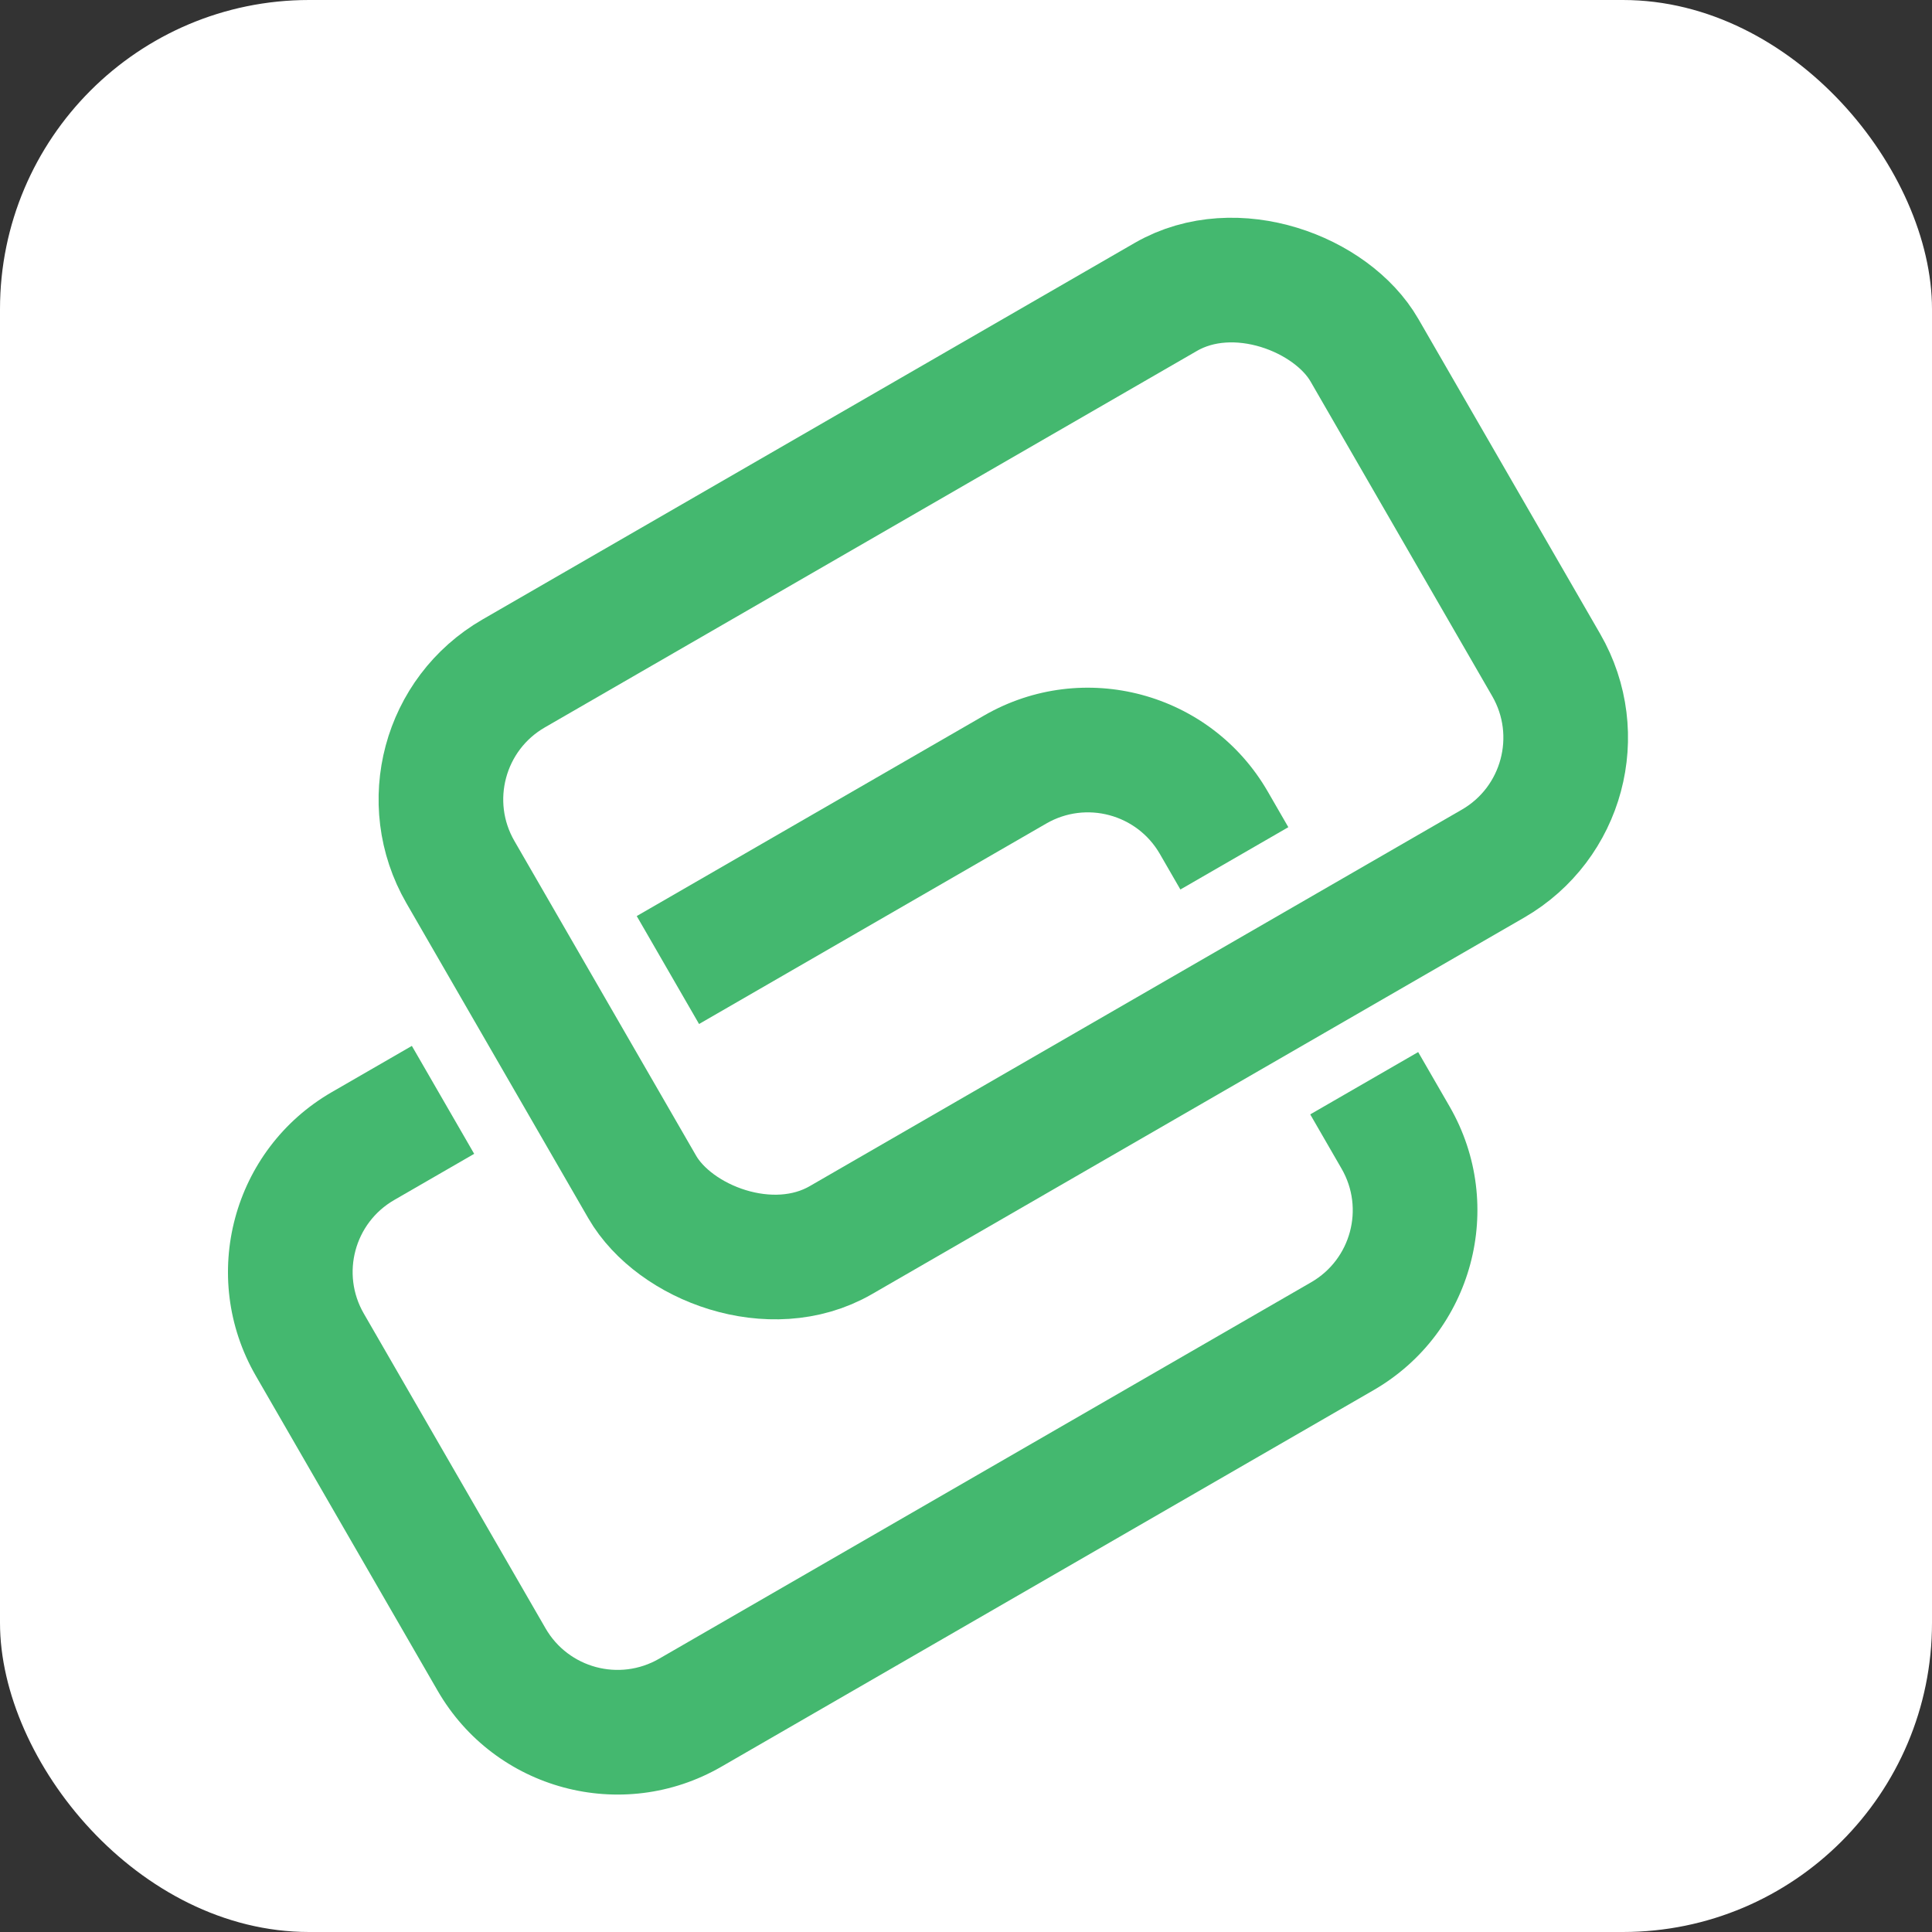
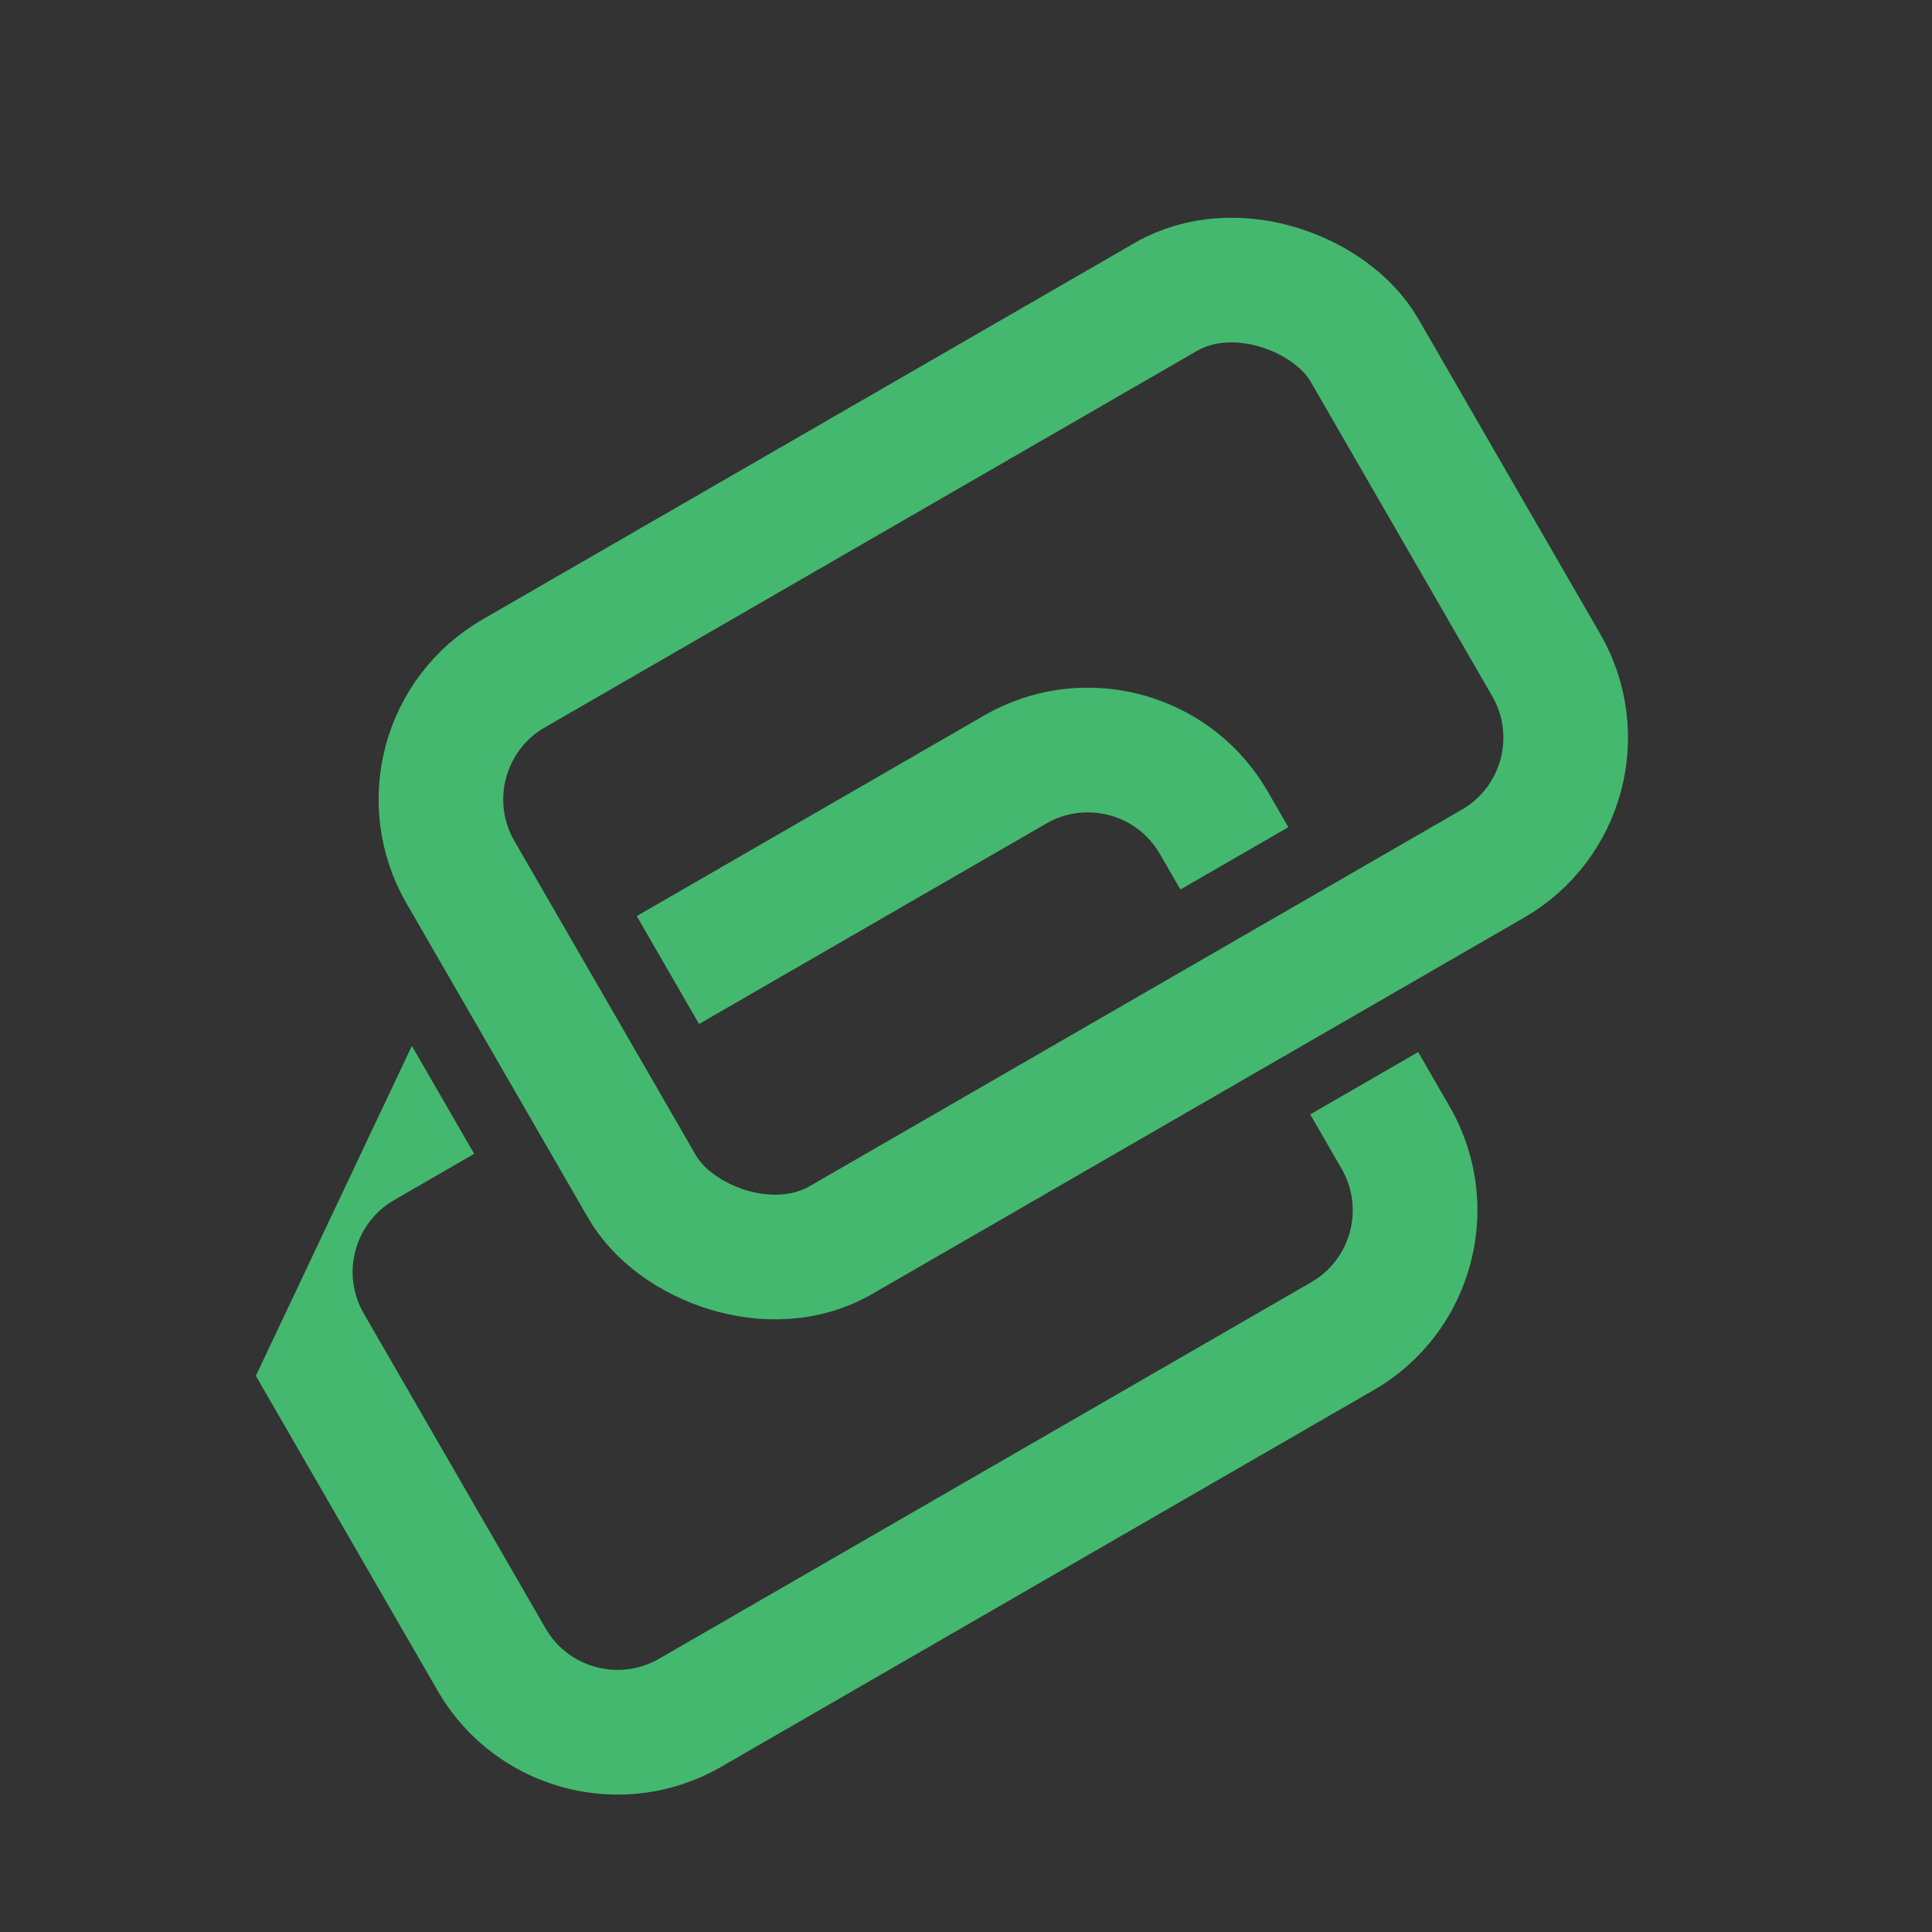
<svg xmlns="http://www.w3.org/2000/svg" width="500" height="500" viewBox="0 0 500 500" fill="none">
  <rect x="0" y="0" width="500" height="500" fill="#333333" stroke="none" />
-   <rect width="500" height="500" rx="80" fill="white" />
-   <path fill-rule="evenodd" clip-rule="evenodd" d="M333.42 214.076L328.102 204.864C313.256 179.151 280.377 170.341 254.663 185.186L164.788 237.076L180.916 265.011L270.792 213.121C281.077 207.183 294.229 210.707 300.167 220.993L305.485 230.204L333.42 214.076ZM122.718 298.612L102.018 310.563C91.732 316.501 88.208 329.653 94.147 339.939L141.187 421.416C147.126 431.701 160.277 435.225 170.563 429.287L339.337 331.845C349.622 325.907 353.146 312.755 347.208 302.47L339.086 288.402L367.021 272.274L375.143 286.341C389.988 312.055 381.178 344.934 355.465 359.78L186.691 457.222C160.978 472.067 128.098 463.257 113.252 437.544L66.212 356.067C51.366 330.353 60.176 297.474 85.889 282.628L106.59 270.677L122.718 298.612Z" fill="#44B86F" />
+   <path fill-rule="evenodd" clip-rule="evenodd" d="M333.42 214.076L328.102 204.864C313.256 179.151 280.377 170.341 254.663 185.186L164.788 237.076L180.916 265.011L270.792 213.121C281.077 207.183 294.229 210.707 300.167 220.993L305.485 230.204L333.42 214.076ZM122.718 298.612L102.018 310.563C91.732 316.501 88.208 329.653 94.147 339.939L141.187 421.416C147.126 431.701 160.277 435.225 170.563 429.287L339.337 331.845C349.622 325.907 353.146 312.755 347.208 302.47L339.086 288.402L367.021 272.274L375.143 286.341C389.988 312.055 381.178 344.934 355.465 359.78L186.691 457.222C160.978 472.067 128.098 463.257 113.252 437.544L66.212 356.067L106.59 270.677L122.718 298.612Z" fill="#44B86F" />
  <rect x="100.339" y="193.106" width="270.149" height="169.347" rx="37.633" transform="rotate(-30 100.339 193.106)" stroke="#44B86F" stroke-width="32.257" />
</svg>